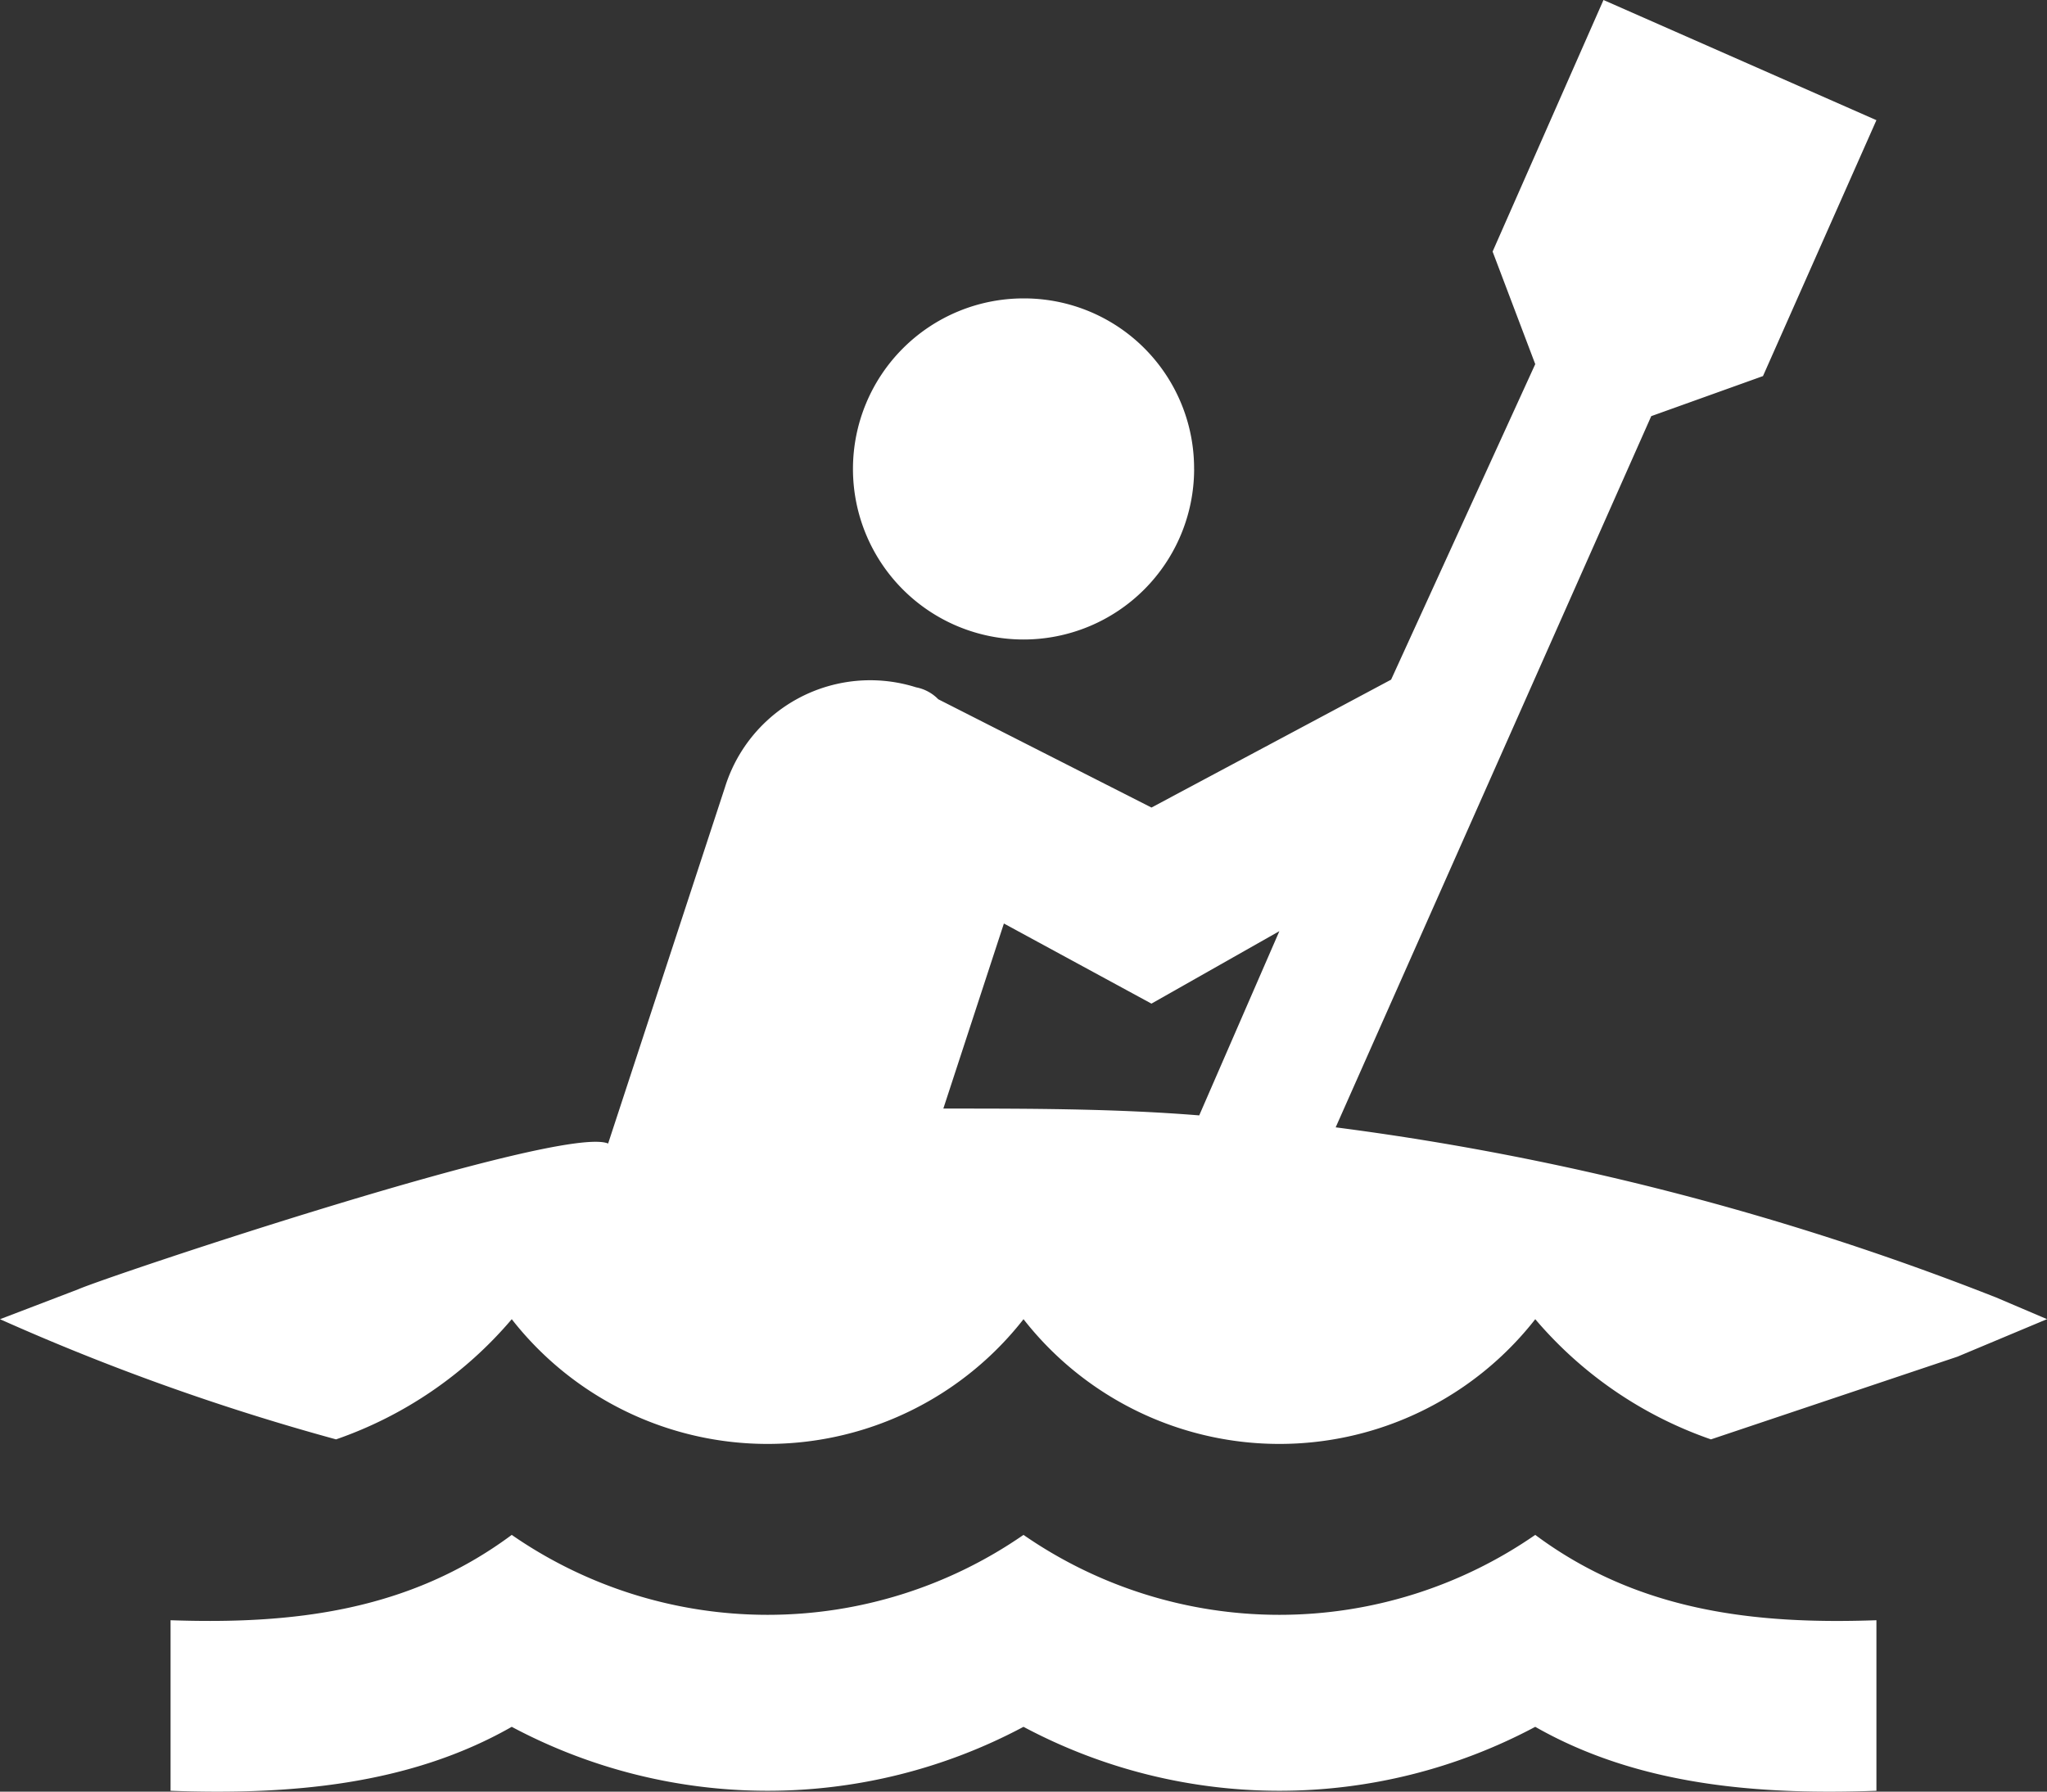
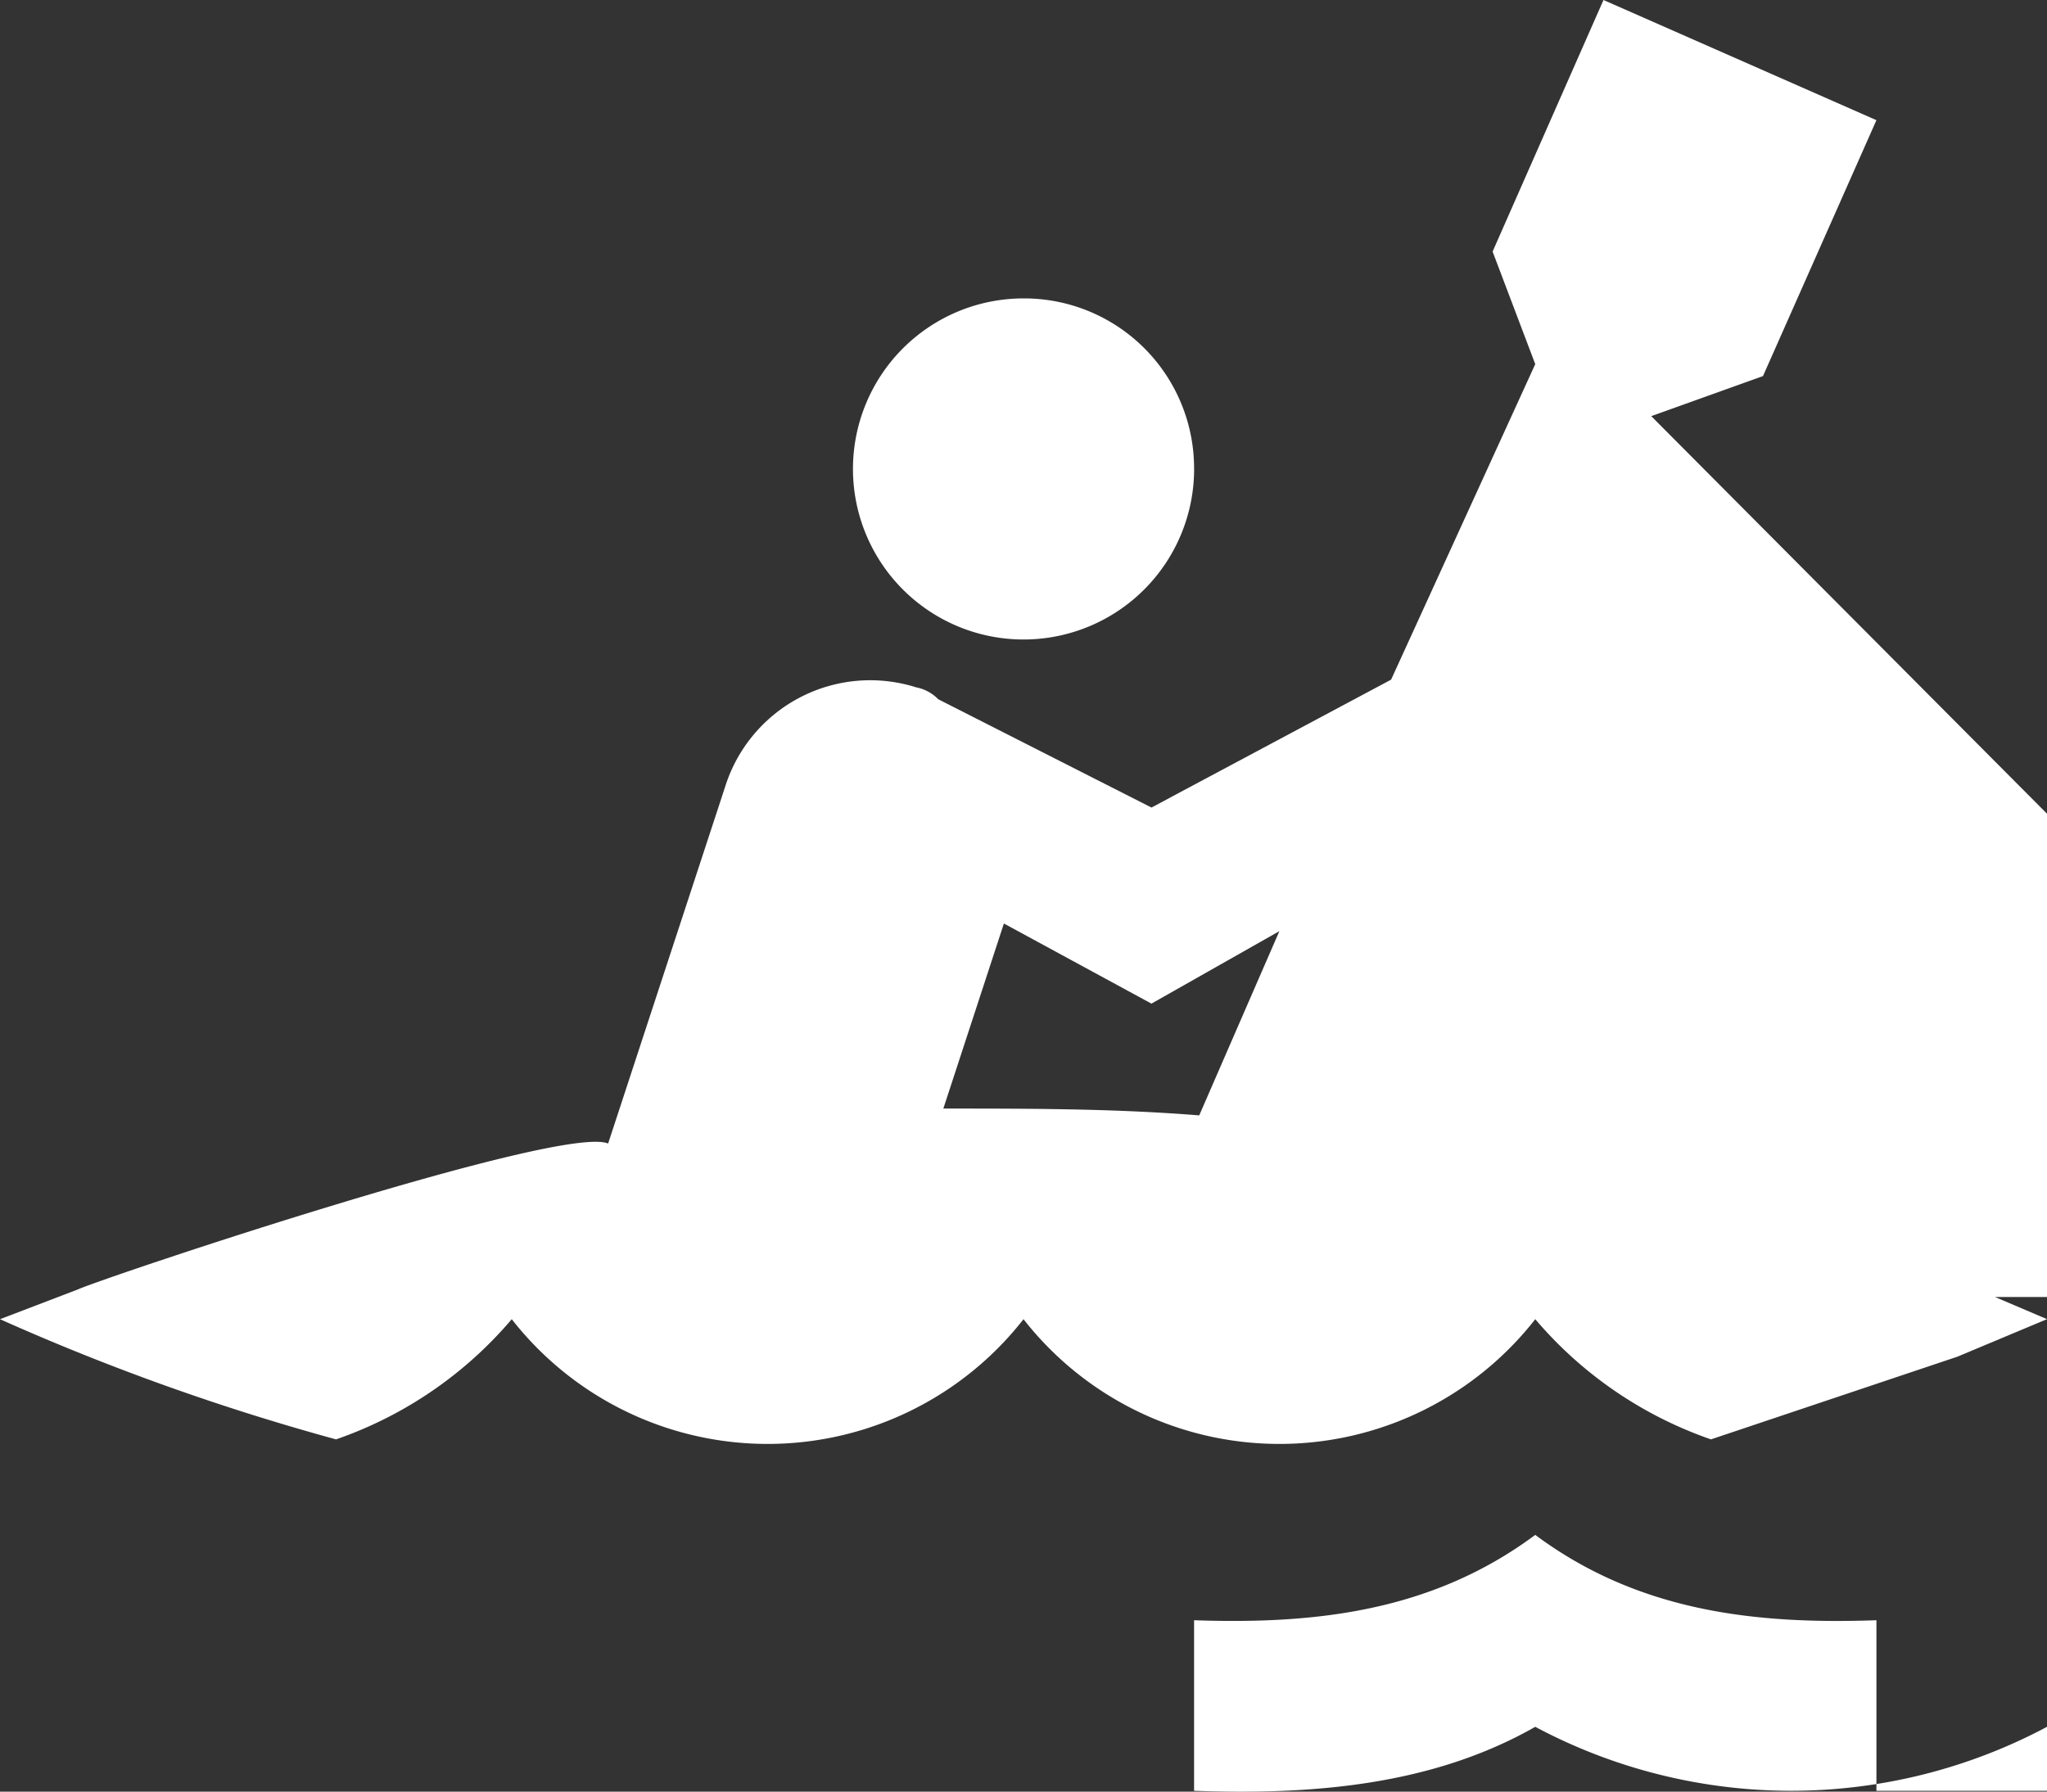
<svg xmlns="http://www.w3.org/2000/svg" width="117.507" height="102.87" viewBox="0 0 117.507 102.87">
  <rect x="0" y="0" width="117.507" height="102.87" fill="#333333" stroke="none" />
  <g id="kayaking" transform="translate(0 -16)">
-     <path id="Path_53" data-name="Path 53" d="M107.715,118.819v-9.792c-6.953.245-13.66-.49-19.585-4.9a25.8,25.8,0,0,1-29.377,0,25.8,25.8,0,0,1-29.377,0c-5.924,4.407-12.632,5.141-19.585,4.9v9.792c6.757.245,13.66-.294,19.585-3.672a31.213,31.213,0,0,0,29.377,0,31.213,31.213,0,0,0,29.377,0c5.924,3.378,12.828,3.917,19.585,3.672m6.806-28.349a158.942,158.942,0,0,0-37.847-9.743L94.789,39.893l6.414-2.3L107.715,22.9,92.047,16,85.682,30.444l2.448,6.463L79.856,55.022,66.1,62.366l-12.24-6.218a2.409,2.409,0,0,0-1.273-.685,8.73,8.73,0,0,0-10.967,5.728L34.909,81.657C32.266,80.531,6.12,89.3,4.48,90.03L0,91.743a133.526,133.526,0,0,0,19.291,6.9,23.186,23.186,0,0,0,10.086-6.9,18.645,18.645,0,0,0,29.377,0,18.645,18.645,0,0,0,29.377,0,23.186,23.186,0,0,0,10.086,6.9l14.15-4.749,5.141-2.154-2.987-1.273M68.84,80.041c-4.847-.392-9.792-.392-14.688-.392l3.476-10.625,8.47,4.6,7.344-4.162-4.6,10.576m-.294-37.113a9.792,9.792,0,1,1-9.792-9.792A9.758,9.758,0,0,1,68.546,42.929Z" fill="#fff" />
+     <path id="Path_53" data-name="Path 53" d="M107.715,118.819v-9.792c-6.953.245-13.66-.49-19.585-4.9c-5.924,4.407-12.632,5.141-19.585,4.9v9.792c6.757.245,13.66-.294,19.585-3.672a31.213,31.213,0,0,0,29.377,0,31.213,31.213,0,0,0,29.377,0c5.924,3.378,12.828,3.917,19.585,3.672m6.806-28.349a158.942,158.942,0,0,0-37.847-9.743L94.789,39.893l6.414-2.3L107.715,22.9,92.047,16,85.682,30.444l2.448,6.463L79.856,55.022,66.1,62.366l-12.24-6.218a2.409,2.409,0,0,0-1.273-.685,8.73,8.73,0,0,0-10.967,5.728L34.909,81.657C32.266,80.531,6.12,89.3,4.48,90.03L0,91.743a133.526,133.526,0,0,0,19.291,6.9,23.186,23.186,0,0,0,10.086-6.9,18.645,18.645,0,0,0,29.377,0,18.645,18.645,0,0,0,29.377,0,23.186,23.186,0,0,0,10.086,6.9l14.15-4.749,5.141-2.154-2.987-1.273M68.84,80.041c-4.847-.392-9.792-.392-14.688-.392l3.476-10.625,8.47,4.6,7.344-4.162-4.6,10.576m-.294-37.113a9.792,9.792,0,1,1-9.792-9.792A9.758,9.758,0,0,1,68.546,42.929Z" fill="#fff" />
  </g>
</svg>